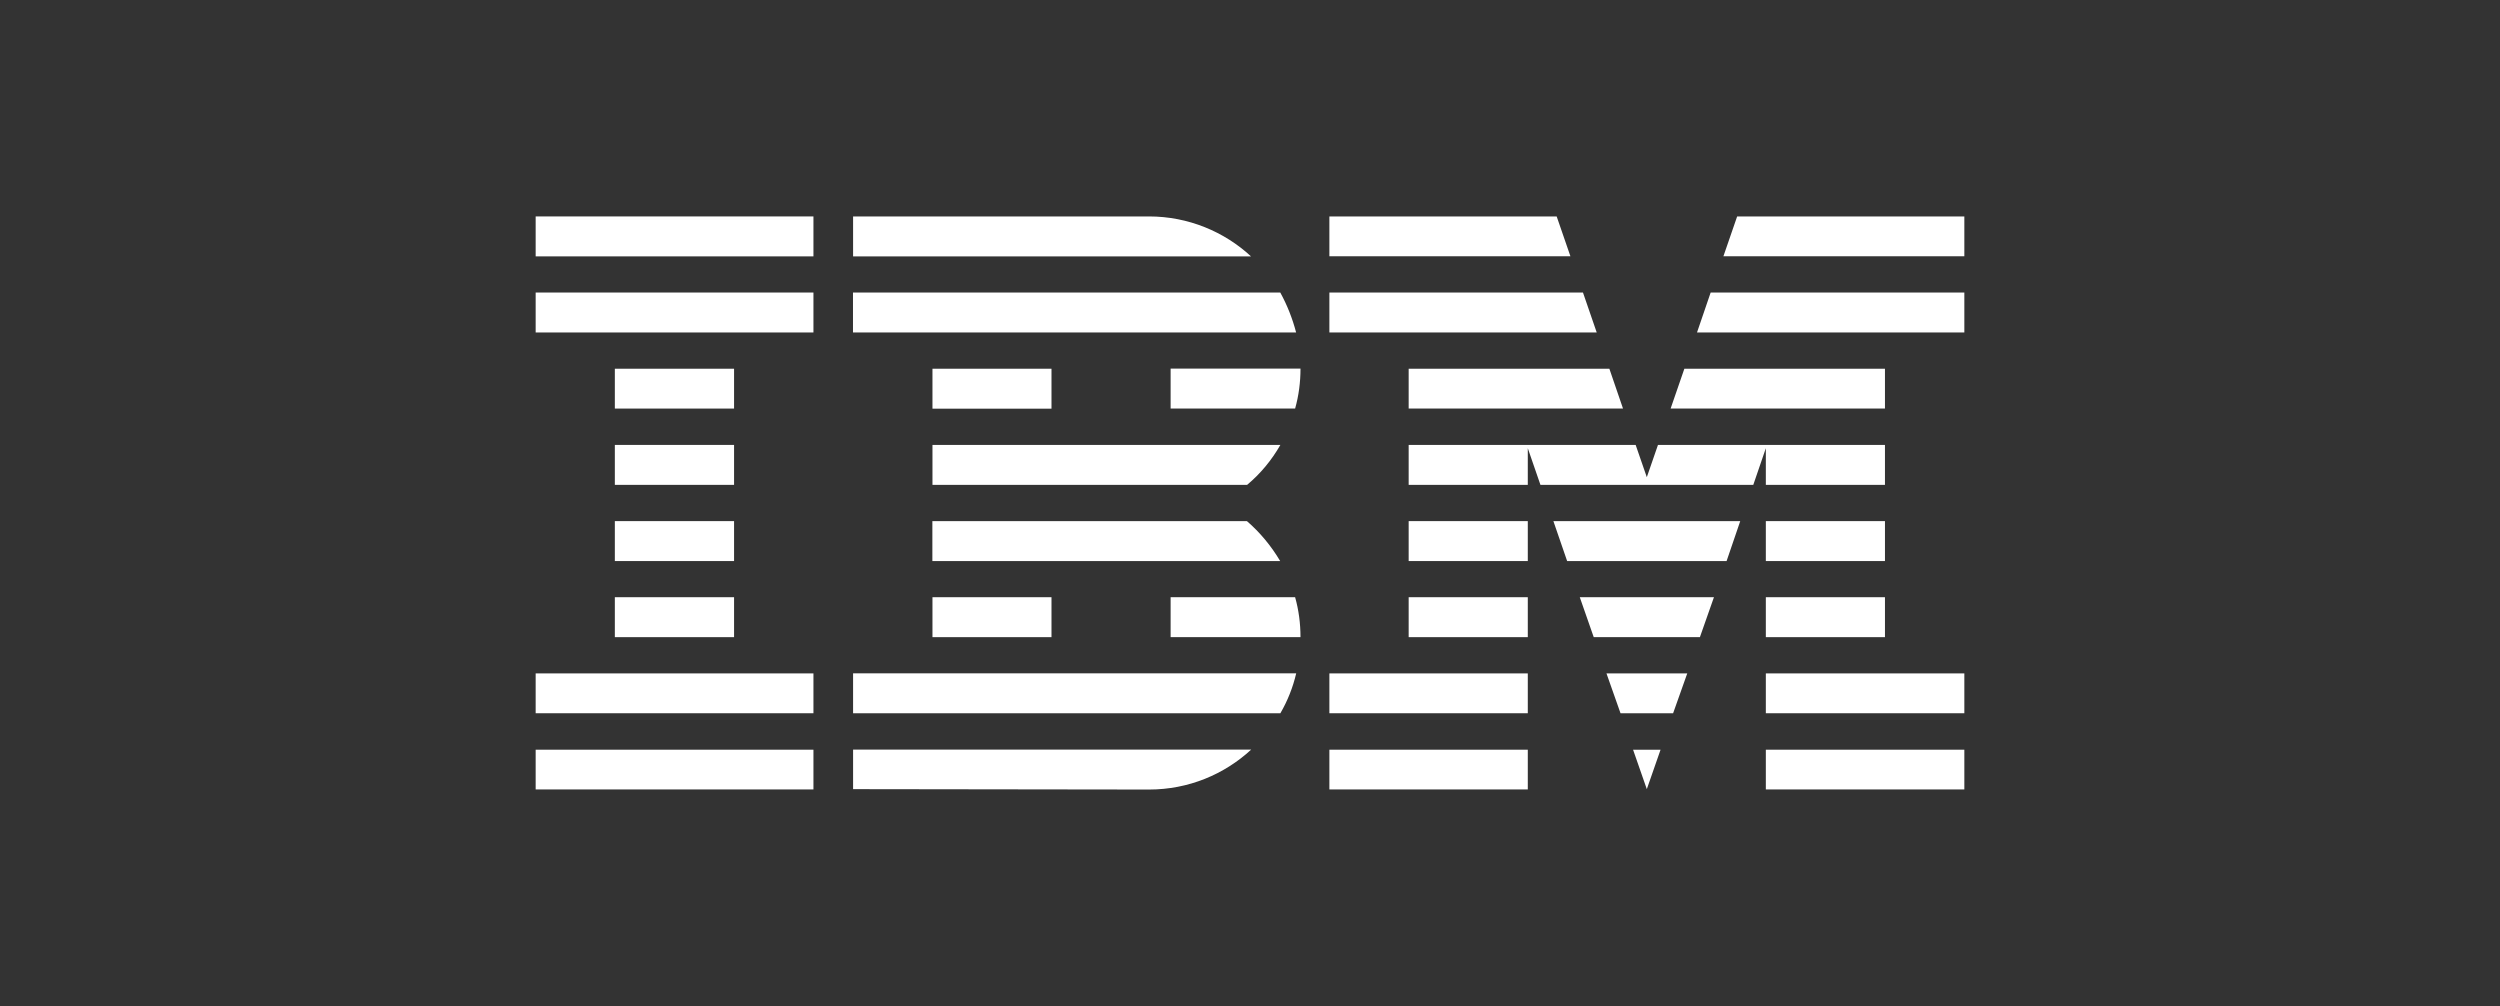
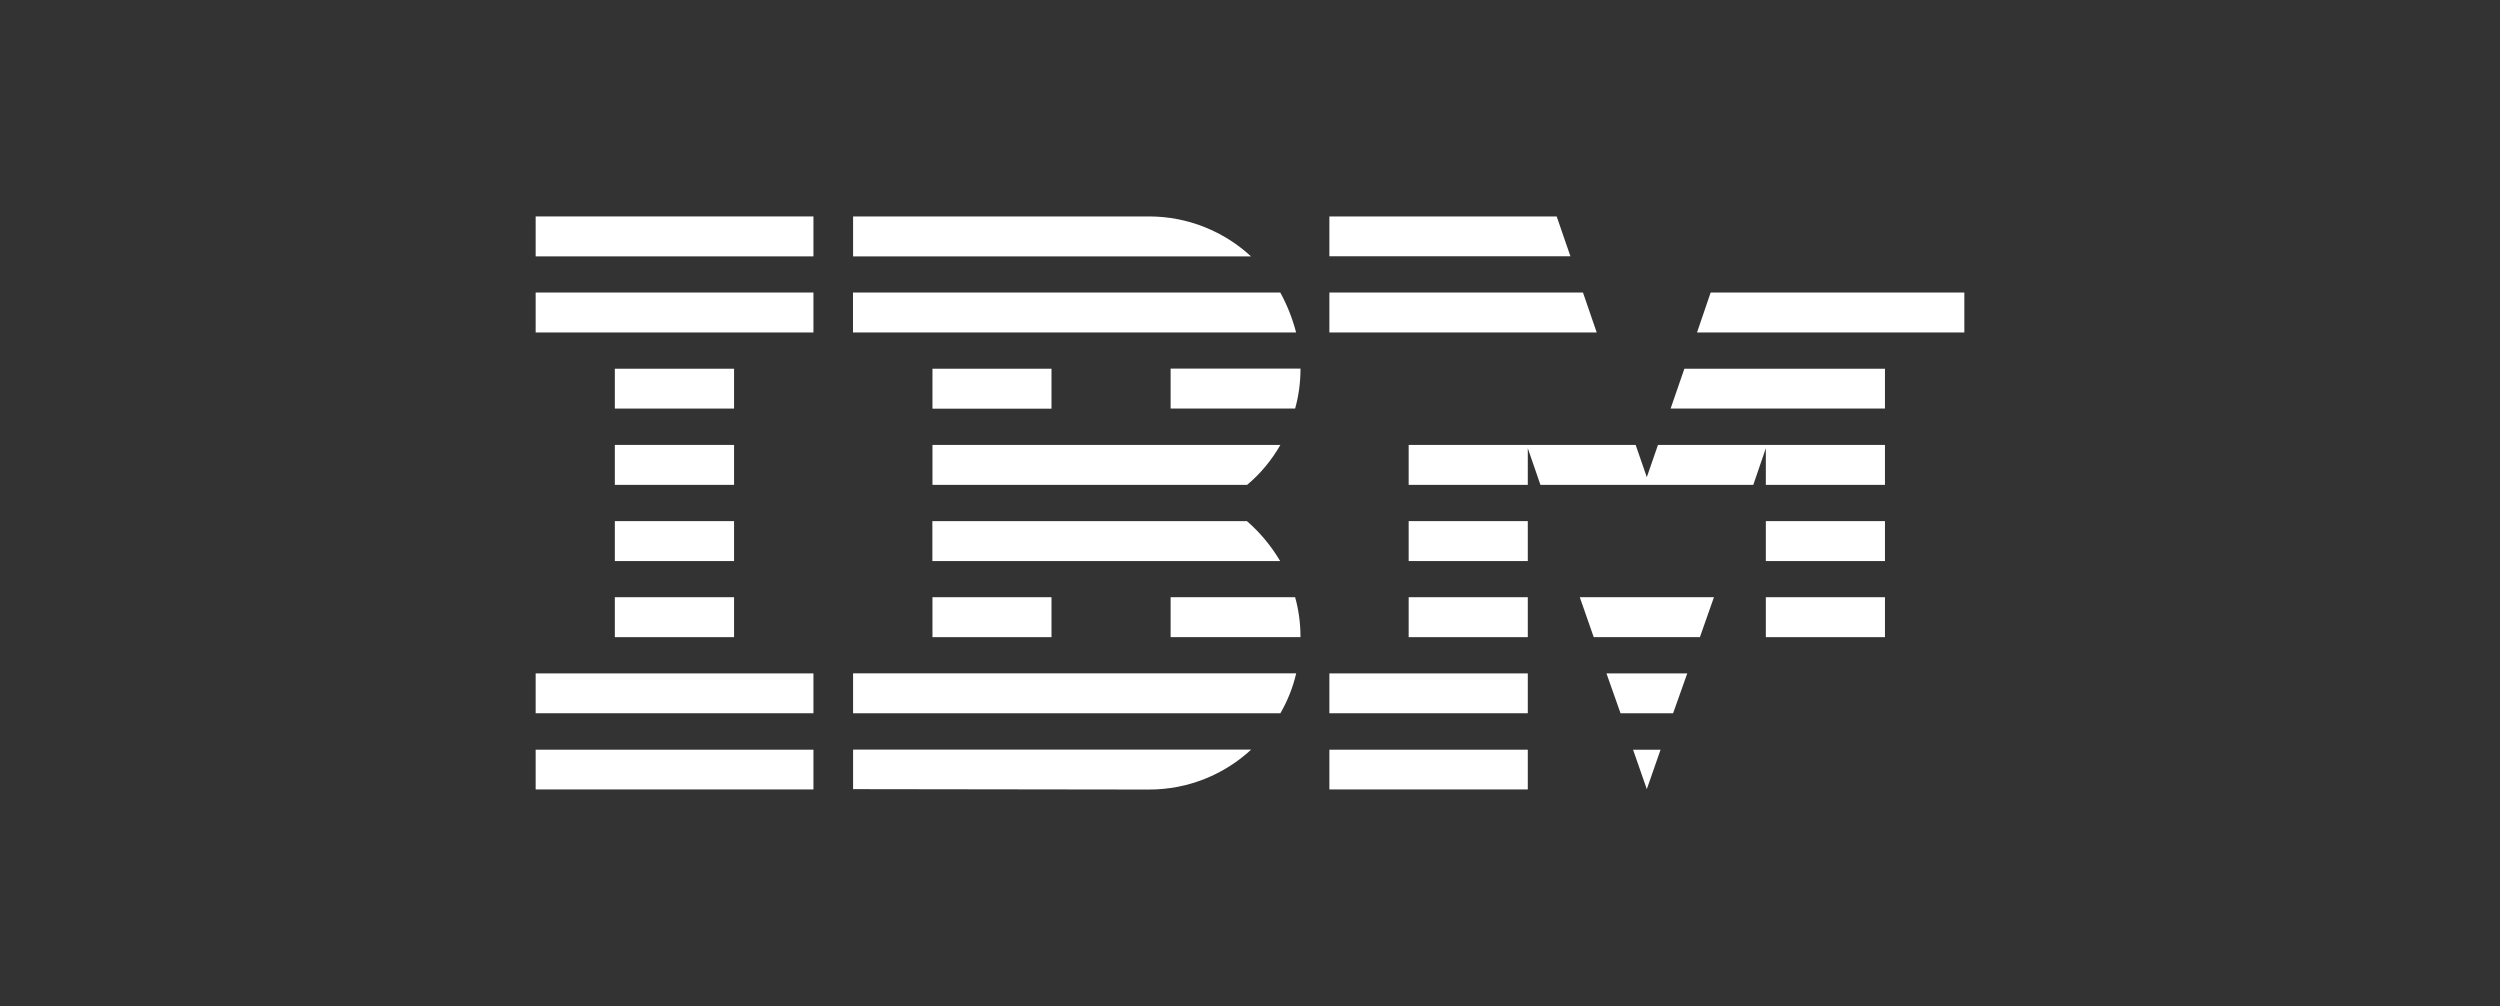
<svg xmlns="http://www.w3.org/2000/svg" id="Capa_1" viewBox="0 0 251 101">
  <rect x="0" y="0" width="251" height="101" fill="#333333" stroke="none" />
  <polygon id="Rectangle-path" points="53.78 75.27 81.67 75.27 81.67 79.26 53.78 79.26 53.78 75.27" style="fill:#fff; stroke-width:0px;" />
  <polygon id="Rectangle-path-2" points="53.78 67.61 81.67 67.61 81.67 71.61 53.78 71.61 53.78 67.61" style="fill:#fff; stroke-width:0px;" />
  <polygon id="Rectangle-path-3" points="61.73 59.96 73.7 59.96 73.7 63.97 61.73 63.97 61.73 59.96" style="fill:#fff; stroke-width:0px;" />
  <polygon id="Rectangle-path-4" points="61.73 52.32 73.7 52.32 73.7 56.33 61.73 56.33 61.73 52.32" style="fill:#fff; stroke-width:0px;" />
  <polygon id="Rectangle-path-5" points="61.73 44.67 73.7 44.67 73.7 48.68 61.73 48.68 61.73 44.67" style="fill:#fff; stroke-width:0px;" />
  <polygon id="Rectangle-path-6" points="61.73 37.02 73.7 37.02 73.7 41.02 61.73 41.02 61.73 37.02" style="fill:#fff; stroke-width:0px;" />
  <rect id="Rectangle-path-7" x="53.78" y="29.37" width="27.89" height="4.01" style="fill:#fff; stroke-width:0px;" />
  <rect id="Rectangle-path-8" x="53.78" y="21.73" width="27.89" height="4.01" style="fill:#fff; stroke-width:0px;" />
  <path id="Shape" d="M85.65,71.61h42.9c.72-1.24,1.26-2.59,1.59-4.01h-44.49v4.01Z" style="fill:#fff; stroke-width:0px;" />
  <path id="Shape-2" d="M125.2,52.32h-31.59v4.01h34.92c-.91-1.53-2.03-2.88-3.34-4.01Z" style="fill:#fff; stroke-width:0px;" />
  <path id="Shape-3" d="M93.62,44.67v4.01h31.59c1.34-1.12,2.46-2.47,3.34-4.01h-34.92Z" style="fill:#fff; stroke-width:0px;" />
  <path id="Shape-4" d="M128.54,29.37h-42.9v4.01h44.49c-.37-1.42-.91-2.77-1.59-4.01Z" style="fill:#fff; stroke-width:0px;" />
  <path id="Shape-5" d="M115.36,21.73h-29.71v4.01h39.95c-2.67-2.47-6.29-4.01-10.24-4.01Z" style="fill:#fff; stroke-width:0px;" />
  <rect id="Rectangle-path-9" x="93.62" y="37.02" width="11.95" height="4.01" style="fill:#fff; stroke-width:0px;" />
  <path id="Shape-6" d="M117.53,41.02h12.5c.36-1.28.54-2.63.54-4.01h-13.04v4.01h0Z" style="fill:#fff; stroke-width:0px;" />
  <polygon id="Rectangle-path-10" points="93.62 59.96 105.57 59.96 105.57 63.97 93.62 63.97 93.62 59.96" style="fill:#fff; stroke-width:0px;" />
  <path id="Shape-7" d="M117.53,59.96v4.01h13.04c0-1.38-.18-2.73-.54-4.01h-12.5Z" style="fill:#fff; stroke-width:0px;" />
-   <path id="Shape-8" d="M85.65,79.23l29.71.04c3.98,0,7.57-1.53,10.26-4.01h-39.97v3.96Z" style="fill:#fff; stroke-width:0px;" />
+   <path id="Shape-8" d="M85.65,79.23l29.71.04c3.98,0,7.57-1.53,10.26-4.01h-39.97Z" style="fill:#fff; stroke-width:0px;" />
  <polygon id="Rectangle-path-11" points="133.47 75.27 153.39 75.27 153.39 79.26 133.47 79.26 133.47 75.27" style="fill:#fff; stroke-width:0px;" />
  <polygon id="Rectangle-path-12" points="133.47 67.61 153.39 67.61 153.39 71.61 133.47 71.61 133.47 67.61" style="fill:#fff; stroke-width:0px;" />
  <polygon id="Rectangle-path-13" points="141.43 59.96 153.39 59.96 153.39 63.97 141.43 63.97 141.43 59.96" style="fill:#fff; stroke-width:0px;" />
  <polygon id="Rectangle-path-14" points="141.43 52.32 153.39 52.32 153.39 56.33 141.43 56.33 141.43 52.32" style="fill:#fff; stroke-width:0px;" />
  <polygon id="Shape-9" points="158.93 29.37 133.47 29.37 133.47 33.38 160.31 33.38 158.93 29.37" style="fill:#fff; stroke-width:0px;" />
  <polygon id="Shape-10" points="156.29 21.73 133.47 21.73 133.47 25.73 157.67 25.73 156.29 21.73" style="fill:#fff; stroke-width:0px;" />
-   <polygon id="Rectangle-path-15" points="177.29 75.27 197.22 75.27 197.22 79.26 177.29 79.26 177.29 75.27" style="fill:#fff; stroke-width:0px;" />
-   <polygon id="Rectangle-path-16" points="177.29 67.61 197.22 67.61 197.22 71.61 177.29 71.61 177.29 67.61" style="fill:#fff; stroke-width:0px;" />
  <polygon id="Rectangle-path-17" points="177.29 59.96 189.25 59.96 189.25 63.97 177.29 63.97 177.29 59.96" style="fill:#fff; stroke-width:0px;" />
  <polygon id="Rectangle-path-18" points="177.29 52.32 189.25 52.32 189.25 56.33 177.29 56.33 177.29 52.32" style="fill:#fff; stroke-width:0px;" />
  <polygon id="Shape-11" points="177.29 48.68 189.25 48.68 189.25 44.67 177.29 44.67 177.29 44.67 166.46 44.67 165.34 47.91 164.22 44.67 153.39 44.67 153.39 44.67 141.43 44.67 141.43 48.68 153.39 48.68 153.39 45 154.66 48.68 176.03 48.68 177.29 45 177.29 48.68" style="fill:#fff; stroke-width:0px;" />
  <polygon id="Shape-12" points="189.25 37.02 169.11 37.02 167.73 41.02 189.25 41.02 189.25 37.02" style="fill:#fff; stroke-width:0px;" />
-   <polygon id="Shape-13" points="174.41 21.73 173.03 25.73 197.22 25.73 197.22 21.73 174.41 21.73" style="fill:#fff; stroke-width:0px;" />
  <polygon id="Shape-14" points="165.34 79.23 166.72 75.27 163.96 75.27 165.34 79.23" style="fill:#fff; stroke-width:0px;" />
  <polygon id="Shape-15" points="162.7 71.61 167.98 71.61 169.4 67.61 161.29 67.61 162.7 71.61" style="fill:#fff; stroke-width:0px;" />
  <polygon id="Shape-16" points="160.01 63.97 170.67 63.97 172.08 59.96 158.61 59.96 160.01 63.97" style="fill:#fff; stroke-width:0px;" />
-   <polygon id="Shape-17" points="157.34 56.33 173.35 56.33 174.72 52.32 155.96 52.32 157.34 56.33" style="fill:#fff; stroke-width:0px;" />
-   <polygon id="Shape-18" points="141.43 41.02 162.95 41.02 161.58 37.02 141.43 37.02 141.43 41.02" style="fill:#fff; stroke-width:0px;" />
  <polygon id="Shape-19" points="170.38 33.38 197.22 33.38 197.22 29.37 171.75 29.37 170.38 33.38" style="fill:#fff; stroke-width:0px;" />
</svg>